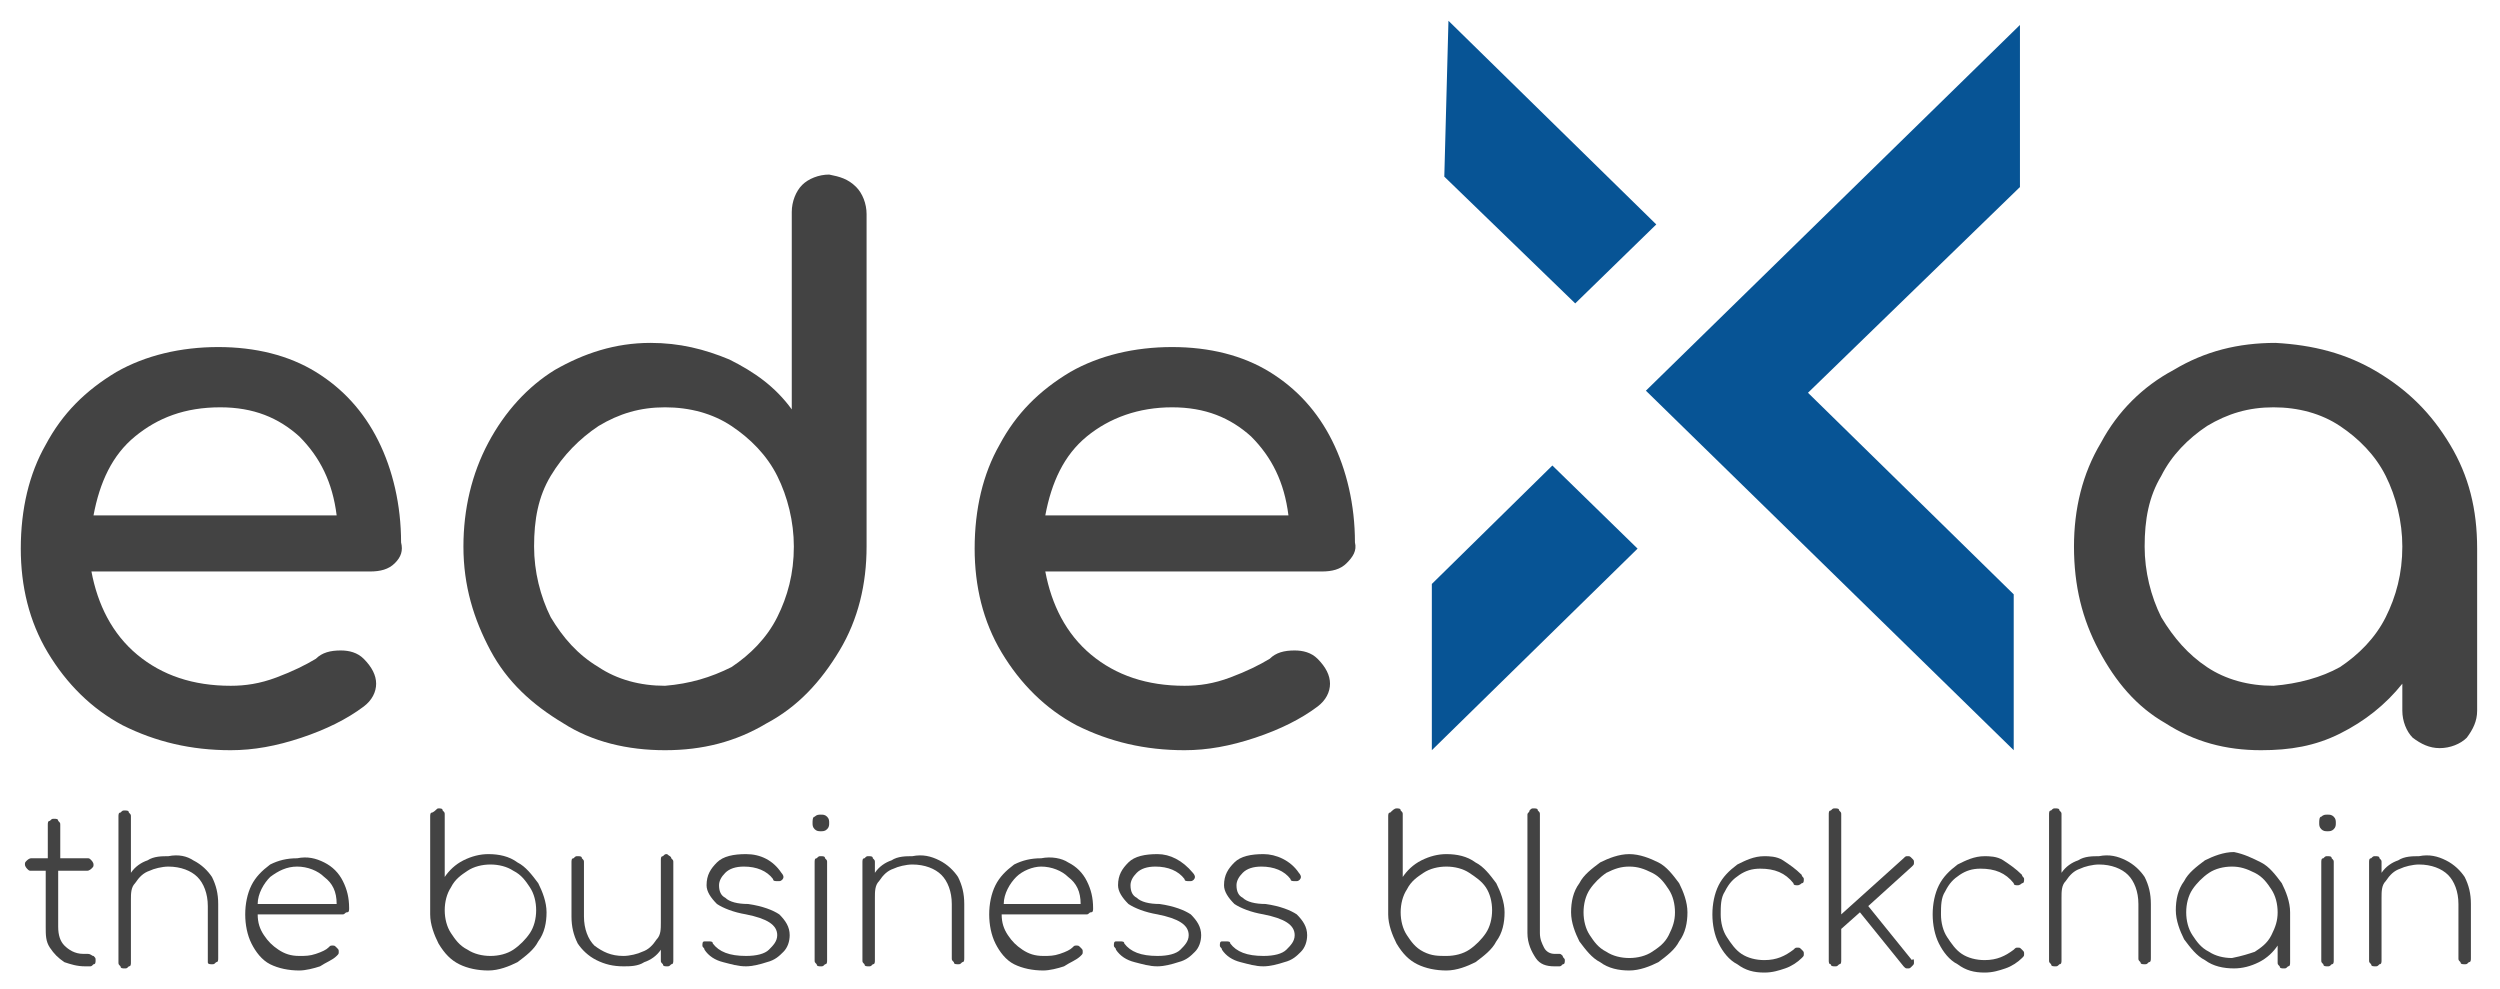
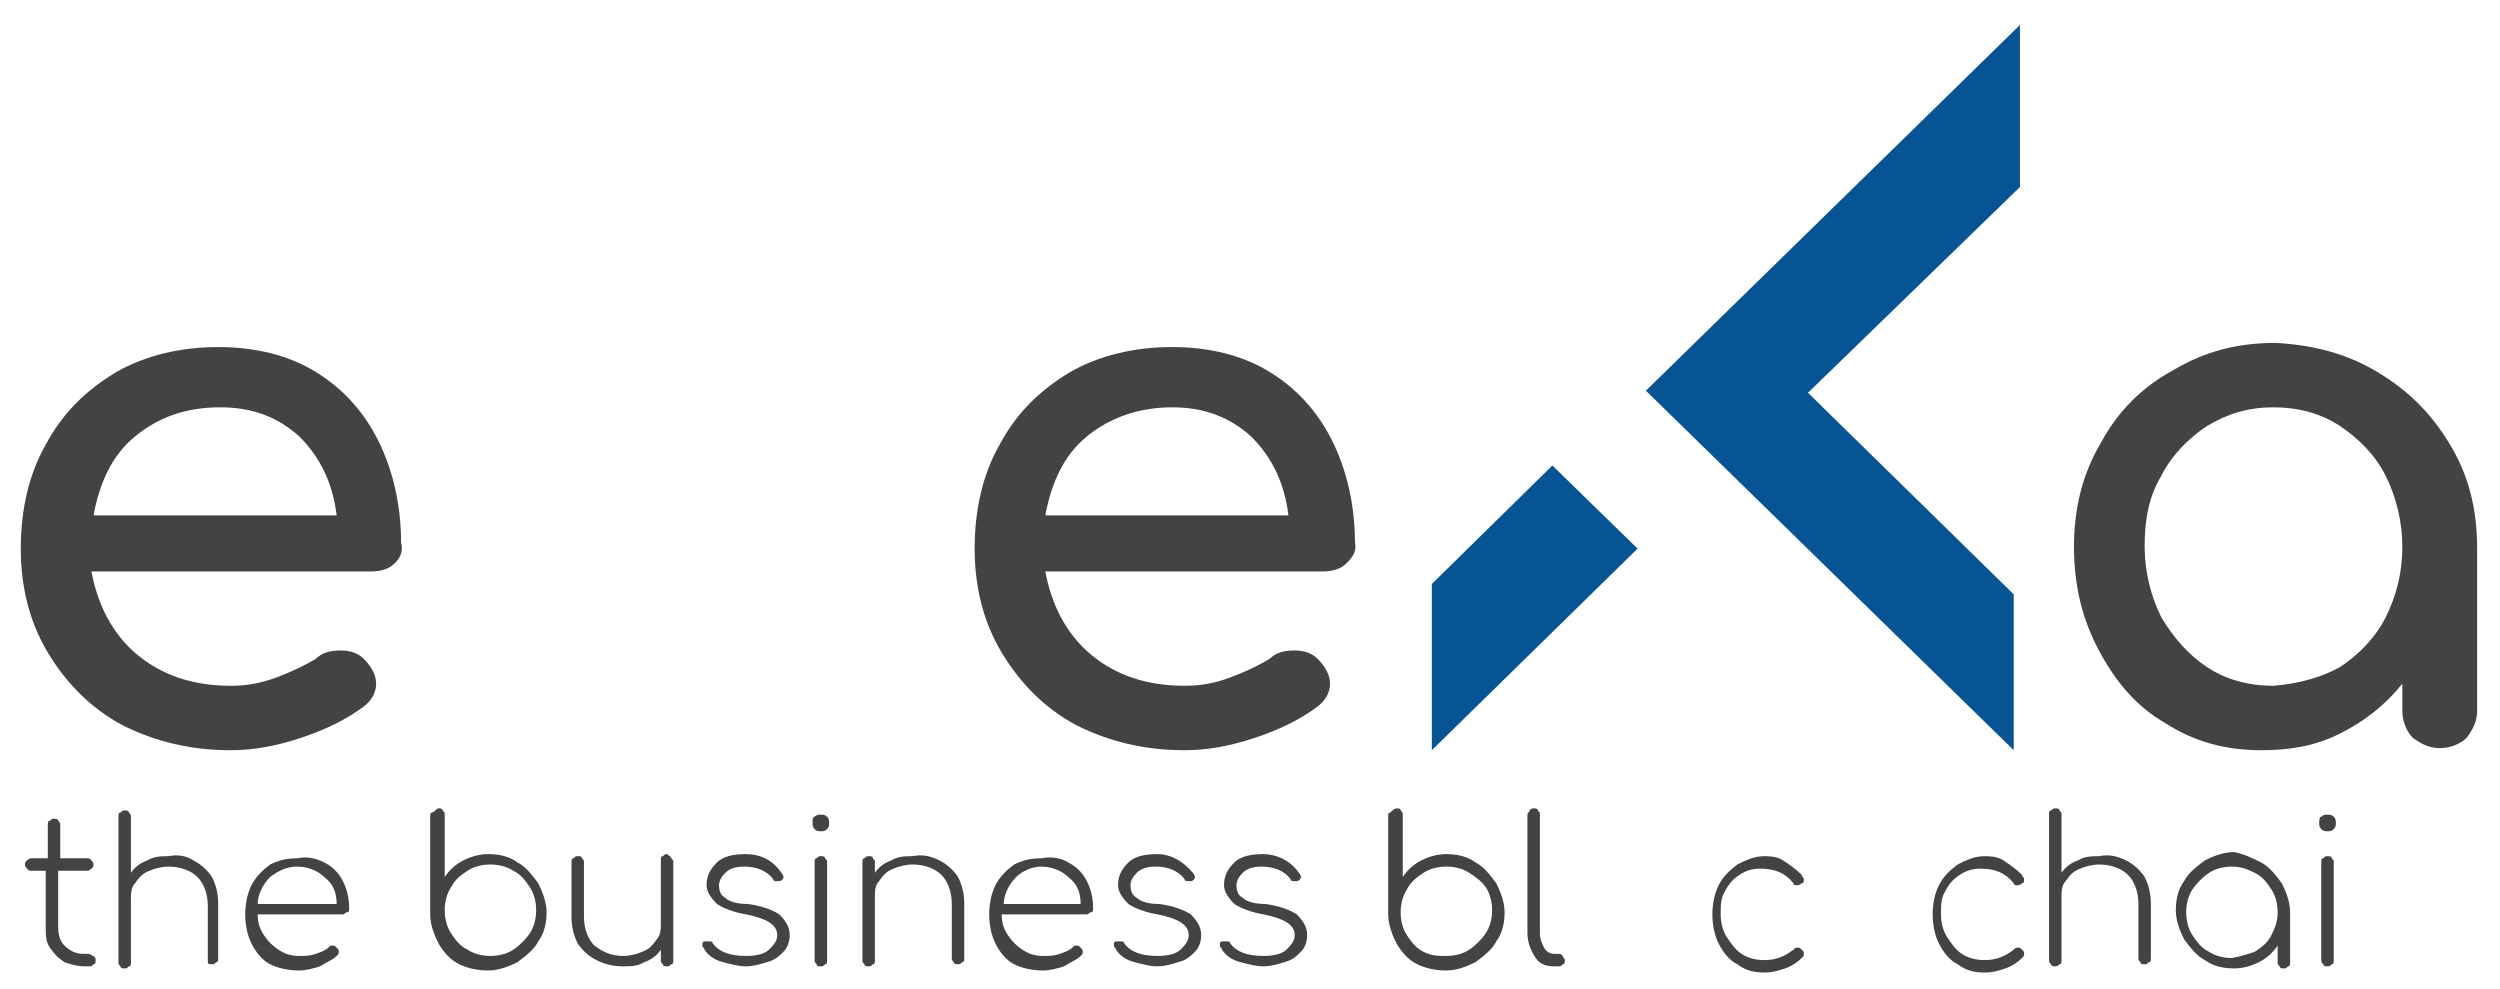
<svg xmlns="http://www.w3.org/2000/svg" version="1.1" id="Layer_1" x="0px" y="0px" width="120.3px" height="47.6px" viewBox="0 0 120.3 47.6" style="enable-background:new 0 0 120.3 47.6;" xml:space="preserve">
  <style type="text/css">
	.st0{fill:none;}
	.st1{fill:#075495;}
	.st2{fill:#434343;}
</style>
  <g>
    <line class="st0" x1="90.4" y1="27.7" x2="81.2" y2="18.6" />
    <g>
      <path class="st1" d="M97.2,9L87,18.9l9.9,9.7v7.5L79.2,18.8l18-17.6L97.2,9z" />
      <polygon class="st1" points="74.7,22.4 78.8,26.4 68.9,36.1 68.9,28.1   " />
-       <path class="st1" d="M69.7,1l10,9.8l-3.9,3.8l-6.3-6.1L69.7,1z" />
    </g>
    <path class="st2" d="M19,27.1c-0.3,0.3-0.7,0.4-1.2,0.4H4.4c0.3,1.6,1,3,2.2,4c1.2,1,2.7,1.5,4.5,1.5c0.7,0,1.4-0.1,2.2-0.4   c0.8-0.3,1.4-0.6,1.9-0.9c0.3-0.3,0.7-0.4,1.2-0.4c0.4,0,0.8,0.1,1.1,0.4c0.4,0.4,0.6,0.8,0.6,1.2c0,0.4-0.2,0.8-0.6,1.1   c-0.8,0.6-1.8,1.1-3,1.5c-1.2,0.4-2.3,0.6-3.4,0.6c-1.9,0-3.6-0.4-5.2-1.2c-1.5-0.8-2.7-2-3.6-3.5c-0.9-1.5-1.3-3.2-1.3-5   c0-1.9,0.4-3.6,1.2-5c0.8-1.5,1.9-2.6,3.4-3.5c1.4-0.8,3.1-1.2,4.9-1.2c1.8,0,3.4,0.4,4.7,1.2c1.3,0.8,2.3,1.9,3,3.3   c0.7,1.4,1.1,3.1,1.1,4.9C19.4,26.5,19.3,26.8,19,27.1z M6.5,21c-1.1,0.9-1.7,2.2-2,3.8h11.7c-0.2-1.6-0.8-2.8-1.8-3.8   c-1-0.9-2.2-1.4-3.8-1.4C8.9,19.6,7.6,20.1,6.5,21z" />
-     <path class="st2" d="M41.2,9c0.3,0.3,0.5,0.8,0.5,1.3v16c0,1.8-0.4,3.5-1.3,5c-0.9,1.5-2,2.7-3.5,3.5c-1.5,0.9-3.1,1.3-4.9,1.3   c-1.8,0-3.5-0.4-4.9-1.3c-1.5-0.9-2.7-2-3.5-3.5c-0.8-1.5-1.3-3.1-1.3-5c0-1.8,0.4-3.5,1.2-5c0.8-1.5,1.9-2.7,3.2-3.5   c1.4-0.8,2.9-1.3,4.6-1.3c1.4,0,2.6,0.3,3.8,0.8c1.2,0.6,2.2,1.3,3,2.4v-9.5c0-0.5,0.2-1,0.5-1.3c0.3-0.3,0.8-0.5,1.3-0.5   C40.4,8.5,40.8,8.6,41.2,9z M35.2,32.1c0.9-0.6,1.7-1.4,2.2-2.4c0.5-1,0.8-2.1,0.8-3.4c0-1.2-0.3-2.4-0.8-3.4   c-0.5-1-1.3-1.8-2.2-2.4c-0.9-0.6-2-0.9-3.2-0.9c-1.2,0-2.2,0.3-3.2,0.9c-0.9,0.6-1.7,1.4-2.3,2.4c-0.6,1-0.8,2.1-0.8,3.4   c0,1.2,0.3,2.4,0.8,3.4c0.6,1,1.3,1.8,2.3,2.4c0.9,0.6,2,0.9,3.2,0.9C33.2,32.9,34.2,32.6,35.2,32.1z" />
    <path class="st2" d="M64.8,27.1c-0.3,0.3-0.7,0.4-1.2,0.4H50.3c0.3,1.6,1,3,2.2,4c1.2,1,2.7,1.5,4.5,1.5c0.7,0,1.4-0.1,2.2-0.4   c0.8-0.3,1.4-0.6,1.9-0.9c0.3-0.3,0.7-0.4,1.2-0.4c0.4,0,0.8,0.1,1.1,0.4c0.4,0.4,0.6,0.8,0.6,1.2c0,0.4-0.2,0.8-0.6,1.1   c-0.8,0.6-1.8,1.1-3,1.5c-1.2,0.4-2.3,0.6-3.4,0.6c-1.9,0-3.6-0.4-5.2-1.2c-1.5-0.8-2.7-2-3.6-3.5c-0.9-1.5-1.3-3.2-1.3-5   c0-1.9,0.4-3.6,1.2-5c0.8-1.5,1.9-2.6,3.4-3.5c1.4-0.8,3.1-1.2,4.9-1.2c1.8,0,3.4,0.4,4.7,1.2c1.3,0.8,2.3,1.9,3,3.3   c0.7,1.4,1.1,3.1,1.1,4.9C65.3,26.5,65.1,26.8,64.8,27.1z M52.3,21c-1.1,0.9-1.7,2.2-2,3.8H62c-0.2-1.6-0.8-2.8-1.8-3.8   c-1-0.9-2.2-1.4-3.8-1.4C54.8,19.6,53.4,20.1,52.3,21z" />
    <path class="st2" d="M114.4,17.9c1.5,0.9,2.6,2,3.5,3.5c0.9,1.5,1.3,3.1,1.3,5v7.8c0,0.5-0.2,0.9-0.5,1.3c-0.3,0.3-0.8,0.5-1.3,0.5   c-0.5,0-0.9-0.2-1.3-0.5c-0.3-0.3-0.5-0.8-0.5-1.3v-1.3c-0.8,1-1.8,1.8-3,2.4c-1.2,0.6-2.4,0.8-3.8,0.8c-1.7,0-3.2-0.4-4.6-1.3   c-1.4-0.8-2.4-2-3.2-3.5c-0.8-1.5-1.2-3.1-1.2-5c0-1.8,0.4-3.5,1.3-5c0.8-1.5,2-2.7,3.5-3.5c1.5-0.9,3.1-1.3,4.9-1.3   C111.3,16.6,112.9,17,114.4,17.9z M112.6,32.1c0.9-0.6,1.7-1.4,2.2-2.4c0.5-1,0.8-2.1,0.8-3.4c0-1.2-0.3-2.4-0.8-3.4   c-0.5-1-1.3-1.8-2.2-2.4c-0.9-0.6-2-0.9-3.2-0.9c-1.2,0-2.2,0.3-3.2,0.9c-0.9,0.6-1.7,1.4-2.2,2.4c-0.6,1-0.8,2.1-0.8,3.4   c0,1.2,0.3,2.4,0.8,3.4c0.6,1,1.3,1.8,2.2,2.4c0.9,0.6,2,0.9,3.2,0.9C110.6,32.9,111.7,32.6,112.6,32.1z" />
    <g>
      <path class="st2" d="M4.5,46c0.1,0.1,0.1,0.1,0.1,0.2c0,0.1,0,0.2-0.1,0.2c-0.1,0.1-0.1,0.1-0.2,0.1H4.1c-0.4,0-0.7-0.1-1-0.2    c-0.3-0.2-0.5-0.4-0.7-0.7c-0.2-0.3-0.2-0.6-0.2-1v-2.7H1.5c-0.1,0-0.1,0-0.2-0.1c0,0-0.1-0.1-0.1-0.2c0-0.1,0-0.1,0.1-0.2    c0,0,0.1-0.1,0.2-0.1h0.8v-1.6c0-0.1,0-0.2,0.1-0.2c0.1-0.1,0.1-0.1,0.2-0.1c0.1,0,0.2,0,0.2,0.1c0.1,0.1,0.1,0.1,0.1,0.2v1.6h1.3    c0.1,0,0.1,0,0.2,0.1c0,0,0.1,0.1,0.1,0.2c0,0.1,0,0.1-0.1,0.2c0,0-0.1,0.1-0.2,0.1H2.8v2.7c0,0.4,0.1,0.7,0.3,0.9    c0.2,0.2,0.5,0.4,0.9,0.4h0.2C4.4,45.9,4.4,46,4.5,46z" />
      <path class="st2" d="M9.3,41.4c0.4,0.2,0.7,0.5,0.9,0.8c0.2,0.4,0.3,0.8,0.3,1.3v2.6c0,0.1,0,0.2-0.1,0.2    c-0.1,0.1-0.1,0.1-0.2,0.1c-0.1,0-0.2,0-0.2-0.1C10,46.4,10,46.3,10,46.2v-2.6c0-0.6-0.2-1.1-0.5-1.4c-0.3-0.3-0.8-0.5-1.4-0.5    c-0.3,0-0.7,0.1-0.9,0.2c-0.3,0.1-0.5,0.3-0.7,0.6c-0.2,0.2-0.2,0.5-0.2,0.8v3c0,0.1,0,0.2-0.1,0.2c-0.1,0.1-0.1,0.1-0.2,0.1    c-0.1,0-0.2,0-0.2-0.1c-0.1-0.1-0.1-0.1-0.1-0.2v-7c0-0.1,0-0.2,0.1-0.2c0.1-0.1,0.1-0.1,0.2-0.1c0.1,0,0.2,0,0.2,0.1    c0.1,0.1,0.1,0.1,0.1,0.2V42c0.2-0.3,0.5-0.5,0.8-0.6c0.3-0.2,0.7-0.2,1-0.2C8.6,41.1,9,41.2,9.3,41.4z" />
      <path class="st2" d="M15.6,41.5c0.4,0.2,0.7,0.5,0.9,0.9c0.2,0.4,0.3,0.8,0.3,1.3c0,0.1,0,0.2-0.1,0.2c-0.1,0-0.1,0.1-0.2,0.1    h-4.1c0,0.4,0.1,0.7,0.3,1c0.2,0.3,0.4,0.5,0.7,0.7c0.3,0.2,0.6,0.3,1,0.3c0.3,0,0.5,0,0.8-0.1c0.3-0.1,0.5-0.2,0.6-0.3    c0.1-0.1,0.1-0.1,0.2-0.1c0.1,0,0.1,0,0.2,0.1c0.1,0.1,0.1,0.1,0.1,0.2c0,0.1,0,0.1-0.1,0.2c-0.2,0.2-0.5,0.3-0.8,0.5    c-0.3,0.1-0.7,0.2-1,0.2c-0.5,0-1-0.1-1.4-0.3c-0.4-0.2-0.7-0.6-0.9-1c-0.2-0.4-0.3-0.9-0.3-1.4c0-0.5,0.1-1,0.3-1.4    c0.2-0.4,0.5-0.7,0.9-1c0.4-0.2,0.8-0.3,1.3-0.3C14.8,41.2,15.2,41.3,15.6,41.5z M13,42.2c-0.3,0.3-0.6,0.8-0.6,1.3h3.8    c0-0.6-0.2-1-0.6-1.3c-0.3-0.3-0.8-0.5-1.3-0.5C13.8,41.7,13.4,41.9,13,42.2z" />
      <path class="st2" d="M21.1,38.9c0.1,0,0.2,0,0.2,0.1c0.1,0.1,0.1,0.1,0.1,0.2v3c0.2-0.3,0.5-0.6,0.9-0.8c0.4-0.2,0.8-0.3,1.2-0.3    c0.5,0,1,0.1,1.4,0.4c0.4,0.2,0.7,0.6,1,1c0.2,0.4,0.4,0.9,0.4,1.4c0,0.5-0.1,1-0.4,1.4c-0.2,0.4-0.6,0.7-1,1    c-0.4,0.2-0.9,0.4-1.4,0.4c-0.5,0-1-0.1-1.4-0.3c-0.4-0.2-0.7-0.5-1-1c-0.2-0.4-0.4-0.9-0.4-1.4v0v-4.7c0-0.1,0-0.2,0.1-0.2    C21,39,21,38.9,21.1,38.9z M23.6,46c0.4,0,0.8-0.1,1.1-0.3c0.3-0.2,0.6-0.5,0.8-0.8c0.2-0.3,0.3-0.7,0.3-1.1    c0-0.4-0.1-0.8-0.3-1.1c-0.2-0.3-0.4-0.6-0.8-0.8c-0.3-0.2-0.7-0.3-1.1-0.3c-0.4,0-0.8,0.1-1.1,0.3c-0.3,0.2-0.6,0.4-0.8,0.8    c-0.2,0.3-0.3,0.7-0.3,1.1c0,0.4,0.1,0.8,0.3,1.1c0.2,0.3,0.4,0.6,0.8,0.8C22.8,45.9,23.2,46,23.6,46z" />
      <path class="st2" d="M32.3,41.3c0.1,0.1,0.1,0.1,0.1,0.2v4.7c0,0.1,0,0.2-0.1,0.2c-0.1,0.1-0.1,0.1-0.2,0.1c-0.1,0-0.2,0-0.2-0.1    c-0.1-0.1-0.1-0.1-0.1-0.2v-0.5c-0.2,0.3-0.5,0.5-0.8,0.6c-0.3,0.2-0.7,0.2-1,0.2c-0.5,0-0.9-0.1-1.3-0.3    c-0.4-0.2-0.7-0.5-0.9-0.8c-0.2-0.4-0.3-0.8-0.3-1.3v-2.6c0-0.1,0-0.2,0.1-0.2c0.1-0.1,0.1-0.1,0.2-0.1c0.1,0,0.2,0,0.2,0.1    c0.1,0.1,0.1,0.1,0.1,0.2v2.6c0,0.6,0.2,1.1,0.5,1.4C29,45.8,29.4,46,30,46c0.3,0,0.7-0.1,0.9-0.2c0.3-0.1,0.5-0.3,0.7-0.6    c0.2-0.2,0.2-0.5,0.2-0.8v-3c0-0.1,0-0.2,0.1-0.2c0.1-0.1,0.1-0.1,0.2-0.1C32.2,41.2,32.3,41.2,32.3,41.3z" />
      <path class="st2" d="M37.6,42c0,0,0.1,0.1,0.1,0.2c0,0.1-0.1,0.2-0.2,0.2c-0.1,0-0.1,0-0.1,0c-0.1,0-0.2,0-0.2-0.1    c-0.3-0.4-0.8-0.6-1.4-0.6c-0.4,0-0.7,0.1-0.9,0.3c-0.2,0.2-0.3,0.4-0.3,0.6c0,0.3,0.1,0.5,0.3,0.6c0.2,0.2,0.6,0.3,1.1,0.3    c0.7,0.1,1.2,0.3,1.5,0.5c0.3,0.3,0.5,0.6,0.5,1c0,0.3-0.1,0.6-0.3,0.8c-0.2,0.2-0.4,0.4-0.8,0.5c-0.3,0.1-0.7,0.2-1,0.2    c-0.4,0-0.7-0.1-1.1-0.2c-0.4-0.1-0.7-0.3-0.9-0.6c0-0.1-0.1-0.1-0.1-0.2c0-0.1,0-0.2,0.1-0.2c0,0,0.1,0,0.2,0    c0.1,0,0.2,0,0.2,0.1c0.3,0.4,0.8,0.6,1.6,0.6c0.5,0,0.9-0.1,1.1-0.3c0.2-0.2,0.4-0.4,0.4-0.7c0-0.5-0.5-0.8-1.5-1    c-0.6-0.1-1.1-0.3-1.4-0.5c-0.3-0.3-0.5-0.6-0.5-0.9c0-0.5,0.2-0.8,0.5-1.1c0.3-0.3,0.8-0.4,1.4-0.4C36.6,41.1,37.2,41.4,37.6,42z    " />
      <path class="st2" d="M39.8,39.3c0.1,0.1,0.1,0.2,0.1,0.3c0,0.1,0,0.2-0.1,0.3c-0.1,0.1-0.2,0.1-0.3,0.1c-0.1,0-0.2,0-0.3-0.1    c-0.1-0.1-0.1-0.2-0.1-0.3c0-0.1,0-0.3,0.1-0.3c0.1-0.1,0.2-0.1,0.3-0.1C39.6,39.2,39.7,39.2,39.8,39.3z M39.3,41.3    c0.1-0.1,0.1-0.1,0.2-0.1c0.1,0,0.2,0,0.2,0.1c0.1,0.1,0.1,0.1,0.1,0.2v4.7c0,0.1,0,0.2-0.1,0.2c-0.1,0.1-0.1,0.1-0.2,0.1    c-0.1,0-0.2,0-0.2-0.1c-0.1-0.1-0.1-0.1-0.1-0.2v-4.7C39.2,41.4,39.2,41.3,39.3,41.3z" />
      <path class="st2" d="M45.2,41.4c0.4,0.2,0.7,0.5,0.9,0.8c0.2,0.4,0.3,0.8,0.3,1.3v2.6c0,0.1,0,0.2-0.1,0.2    c-0.1,0.1-0.1,0.1-0.2,0.1c-0.1,0-0.2,0-0.2-0.1c-0.1-0.1-0.1-0.1-0.1-0.2v-2.6c0-0.6-0.2-1.1-0.5-1.4c-0.3-0.3-0.8-0.5-1.4-0.5    c-0.3,0-0.7,0.1-0.9,0.2c-0.3,0.1-0.5,0.3-0.7,0.6c-0.2,0.2-0.2,0.5-0.2,0.8v3c0,0.1,0,0.2-0.1,0.2c-0.1,0.1-0.1,0.1-0.2,0.1    c-0.1,0-0.2,0-0.2-0.1c-0.1-0.1-0.1-0.1-0.1-0.2v-4.7c0-0.1,0-0.2,0.1-0.2c0.1-0.1,0.1-0.1,0.2-0.1c0.1,0,0.2,0,0.2,0.1    c0.1,0.1,0.1,0.1,0.1,0.2V42c0.2-0.3,0.5-0.5,0.8-0.6c0.3-0.2,0.7-0.2,1-0.2C44.4,41.1,44.8,41.2,45.2,41.4z" />
      <path class="st2" d="M51.4,41.5c0.4,0.2,0.7,0.5,0.9,0.9c0.2,0.4,0.3,0.8,0.3,1.3c0,0.1,0,0.2-0.1,0.2c-0.1,0-0.1,0.1-0.2,0.1    h-4.1c0,0.4,0.1,0.7,0.3,1c0.2,0.3,0.4,0.5,0.7,0.7c0.3,0.2,0.6,0.3,1,0.3c0.3,0,0.5,0,0.8-0.1c0.3-0.1,0.5-0.2,0.6-0.3    c0.1-0.1,0.1-0.1,0.2-0.1c0.1,0,0.1,0,0.2,0.1c0.1,0.1,0.1,0.1,0.1,0.2c0,0.1,0,0.1-0.1,0.2c-0.2,0.2-0.5,0.3-0.8,0.5    c-0.3,0.1-0.7,0.2-1,0.2c-0.5,0-1-0.1-1.4-0.3c-0.4-0.2-0.7-0.6-0.9-1c-0.2-0.4-0.3-0.9-0.3-1.4c0-0.5,0.1-1,0.3-1.4    c0.2-0.4,0.5-0.7,0.9-1c0.4-0.2,0.8-0.3,1.3-0.3C50.6,41.2,51.1,41.3,51.4,41.5z M48.9,42.2c-0.3,0.3-0.6,0.8-0.6,1.3H52    c0-0.6-0.2-1-0.6-1.3c-0.3-0.3-0.8-0.5-1.3-0.5C49.7,41.7,49.2,41.9,48.9,42.2z" />
      <path class="st2" d="M57.4,42c0,0,0.1,0.1,0.1,0.2c0,0.1-0.1,0.2-0.2,0.2c-0.1,0-0.1,0-0.1,0c-0.1,0-0.2,0-0.2-0.1    c-0.3-0.4-0.8-0.6-1.4-0.6c-0.4,0-0.7,0.1-0.9,0.3c-0.2,0.2-0.3,0.4-0.3,0.6c0,0.3,0.1,0.5,0.3,0.6c0.2,0.2,0.6,0.3,1.1,0.3    c0.7,0.1,1.2,0.3,1.5,0.5c0.3,0.3,0.5,0.6,0.5,1c0,0.3-0.1,0.6-0.3,0.8c-0.2,0.2-0.4,0.4-0.8,0.5c-0.3,0.1-0.7,0.2-1,0.2    c-0.4,0-0.7-0.1-1.1-0.2c-0.4-0.1-0.7-0.3-0.9-0.6c0-0.1-0.1-0.1-0.1-0.2c0-0.1,0-0.2,0.1-0.2c0,0,0.1,0,0.2,0    c0.1,0,0.2,0,0.2,0.1c0.3,0.4,0.8,0.6,1.6,0.6c0.5,0,0.9-0.1,1.1-0.3s0.4-0.4,0.4-0.7c0-0.5-0.5-0.8-1.5-1    c-0.6-0.1-1.1-0.3-1.4-0.5c-0.3-0.3-0.5-0.6-0.5-0.9c0-0.5,0.2-0.8,0.5-1.1c0.3-0.3,0.8-0.4,1.4-0.4C56.3,41.1,56.9,41.4,57.4,42z    " />
      <path class="st2" d="M62.5,42c0,0,0.1,0.1,0.1,0.2c0,0.1-0.1,0.2-0.2,0.2c-0.1,0-0.1,0-0.1,0c-0.1,0-0.2,0-0.2-0.1    c-0.3-0.4-0.8-0.6-1.4-0.6c-0.4,0-0.7,0.1-0.9,0.3c-0.2,0.2-0.3,0.4-0.3,0.6c0,0.3,0.1,0.5,0.3,0.6c0.2,0.2,0.6,0.3,1.1,0.3    c0.7,0.1,1.2,0.3,1.5,0.5c0.3,0.3,0.5,0.6,0.5,1c0,0.3-0.1,0.6-0.3,0.8c-0.2,0.2-0.4,0.4-0.8,0.5c-0.3,0.1-0.7,0.2-1,0.2    c-0.4,0-0.7-0.1-1.1-0.2c-0.4-0.1-0.7-0.3-0.9-0.6c0-0.1-0.1-0.1-0.1-0.2c0-0.1,0-0.2,0.1-0.2c0,0,0.1,0,0.2,0    c0.1,0,0.2,0,0.2,0.1c0.3,0.4,0.8,0.6,1.6,0.6c0.5,0,0.9-0.1,1.1-0.3s0.4-0.4,0.4-0.7c0-0.5-0.5-0.8-1.5-1    c-0.6-0.1-1.1-0.3-1.4-0.5c-0.3-0.3-0.5-0.6-0.5-0.9c0-0.5,0.2-0.8,0.5-1.1c0.3-0.3,0.8-0.4,1.4-0.4C61.4,41.1,62.1,41.4,62.5,42z    " />
      <path class="st2" d="M67.2,38.9c0.1,0,0.2,0,0.2,0.1c0.1,0.1,0.1,0.1,0.1,0.2v3c0.2-0.3,0.5-0.6,0.9-0.8c0.4-0.2,0.8-0.3,1.2-0.3    c0.5,0,1,0.1,1.4,0.4c0.4,0.2,0.7,0.6,1,1c0.2,0.4,0.4,0.9,0.4,1.4c0,0.5-0.1,1-0.4,1.4c-0.2,0.4-0.6,0.7-1,1    c-0.4,0.2-0.9,0.4-1.4,0.4c-0.5,0-1-0.1-1.4-0.3s-0.7-0.5-1-1c-0.2-0.4-0.4-0.9-0.4-1.4v0v-4.7c0-0.1,0-0.2,0.1-0.2    C67,39,67.1,38.9,67.2,38.9z M69.6,46c0.4,0,0.8-0.1,1.1-0.3c0.3-0.2,0.6-0.5,0.8-0.8s0.3-0.7,0.3-1.1c0-0.4-0.1-0.8-0.3-1.1    S71,42.2,70.7,42c-0.3-0.2-0.7-0.3-1.1-0.3s-0.8,0.1-1.1,0.3c-0.3,0.2-0.6,0.4-0.8,0.8c-0.2,0.3-0.3,0.7-0.3,1.1    c0,0.4,0.1,0.8,0.3,1.1c0.2,0.3,0.4,0.6,0.8,0.8S69.2,46,69.6,46z" />
      <path class="st2" d="M73.6,39c0.1-0.1,0.1-0.1,0.2-0.1c0.1,0,0.2,0,0.2,0.1c0.1,0.1,0.1,0.1,0.1,0.2v5.7c0,0.3,0.1,0.5,0.2,0.7    c0.1,0.2,0.3,0.3,0.5,0.3H75c0.1,0,0.1,0,0.2,0.1c0,0.1,0.1,0.1,0.1,0.2c0,0.1,0,0.2-0.1,0.2c-0.1,0.1-0.1,0.1-0.2,0.1h-0.2    c-0.4,0-0.7-0.1-0.9-0.4c-0.2-0.3-0.4-0.7-0.4-1.2v-5.7C73.5,39.1,73.6,39.1,73.6,39z" />
-       <path class="st2" d="M79.8,41.5c0.4,0.2,0.7,0.6,1,1c0.2,0.4,0.4,0.9,0.4,1.4c0,0.5-0.1,1-0.4,1.4c-0.2,0.4-0.6,0.7-1,1    c-0.4,0.2-0.9,0.4-1.4,0.4c-0.5,0-1-0.1-1.4-0.4c-0.4-0.2-0.7-0.6-1-1c-0.2-0.4-0.4-0.9-0.4-1.4c0-0.5,0.1-1,0.4-1.4    c0.2-0.4,0.6-0.7,1-1c0.4-0.2,0.9-0.4,1.4-0.4C78.9,41.1,79.4,41.3,79.8,41.5z M77.3,42c-0.3,0.2-0.6,0.5-0.8,0.8    c-0.2,0.3-0.3,0.7-0.3,1.1c0,0.4,0.1,0.8,0.3,1.1c0.2,0.3,0.4,0.6,0.8,0.8c0.3,0.2,0.7,0.3,1.1,0.3c0.4,0,0.8-0.1,1.1-0.3    s0.6-0.4,0.8-0.8s0.3-0.7,0.3-1.1c0-0.4-0.1-0.8-0.3-1.1c-0.2-0.3-0.4-0.6-0.8-0.8s-0.7-0.3-1.1-0.3C78,41.7,77.7,41.8,77.3,42z" />
      <path class="st2" d="M85.8,41.4c0.3,0.2,0.6,0.4,0.9,0.7c0,0.1,0.1,0.1,0.1,0.2c0,0.1,0,0.2-0.1,0.2c0,0-0.1,0.1-0.2,0.1    c-0.1,0-0.2,0-0.2-0.1c-0.4-0.5-0.9-0.7-1.6-0.7c-0.4,0-0.7,0.1-1,0.3c-0.3,0.2-0.5,0.4-0.7,0.8c-0.2,0.3-0.2,0.7-0.2,1.1    c0,0.4,0.1,0.8,0.3,1.1s0.4,0.6,0.7,0.8c0.3,0.2,0.7,0.3,1.1,0.3c0.6,0,1-0.2,1.4-0.5c0.1-0.1,0.1-0.1,0.2-0.1    c0.1,0,0.1,0,0.2,0.1c0.1,0.1,0.1,0.1,0.1,0.2c0,0.1,0,0.1-0.1,0.2c-0.2,0.2-0.5,0.4-0.8,0.5c-0.3,0.1-0.6,0.2-1,0.2    c-0.5,0-0.9-0.1-1.3-0.4c-0.4-0.2-0.7-0.6-0.9-1c-0.2-0.4-0.3-0.9-0.3-1.4c0-0.5,0.1-1,0.3-1.4c0.2-0.4,0.5-0.7,0.9-1    c0.4-0.2,0.8-0.4,1.3-0.4C85.1,41.2,85.5,41.2,85.8,41.4z" />
-       <path class="st2" d="M92.1,46.3c0,0.1,0,0.1-0.1,0.2c-0.1,0.1-0.1,0.1-0.2,0.1c-0.1,0-0.1,0-0.2-0.1l-2.1-2.6l-0.9,0.8v1.5    c0,0.1,0,0.2-0.1,0.2c-0.1,0.1-0.1,0.1-0.2,0.1c-0.1,0-0.2,0-0.2-0.1C88,46.4,88,46.3,88,46.2v-7c0-0.1,0-0.2,0.1-0.2    c0.1-0.1,0.1-0.1,0.2-0.1c0.1,0,0.2,0,0.2,0.1c0.1,0.1,0.1,0.1,0.1,0.2V44l3-2.7c0.1-0.1,0.1-0.1,0.2-0.1c0.1,0,0.1,0,0.2,0.1    c0.1,0.1,0.1,0.1,0.1,0.2c0,0.1,0,0.1-0.1,0.2l-2.1,1.9l2.1,2.6C92.1,46.1,92.1,46.2,92.1,46.3z" />
      <path class="st2" d="M96.4,41.4c0.3,0.2,0.6,0.4,0.9,0.7c0,0.1,0.1,0.1,0.1,0.2c0,0.1,0,0.2-0.1,0.2c0,0-0.1,0.1-0.2,0.1    c-0.1,0-0.2,0-0.2-0.1c-0.4-0.5-0.9-0.7-1.6-0.7c-0.4,0-0.7,0.1-1,0.3c-0.3,0.2-0.5,0.4-0.7,0.8c-0.2,0.3-0.2,0.7-0.2,1.1    c0,0.4,0.1,0.8,0.3,1.1s0.4,0.6,0.7,0.8c0.3,0.2,0.7,0.3,1.1,0.3c0.6,0,1-0.2,1.4-0.5c0.1-0.1,0.1-0.1,0.2-0.1    c0.1,0,0.1,0,0.2,0.1c0.1,0.1,0.1,0.1,0.1,0.2c0,0.1,0,0.1-0.1,0.2c-0.2,0.2-0.5,0.4-0.8,0.5c-0.3,0.1-0.6,0.2-1,0.2    c-0.5,0-0.9-0.1-1.3-0.4c-0.4-0.2-0.7-0.6-0.9-1c-0.2-0.4-0.3-0.9-0.3-1.4c0-0.5,0.1-1,0.3-1.4s0.5-0.7,0.9-1    c0.4-0.2,0.8-0.4,1.3-0.4C95.7,41.2,96.1,41.2,96.4,41.4z" />
      <path class="st2" d="M102.3,41.4c0.4,0.2,0.7,0.5,0.9,0.8c0.2,0.4,0.3,0.8,0.3,1.3v2.6c0,0.1,0,0.2-0.1,0.2    c-0.1,0.1-0.1,0.1-0.2,0.1s-0.2,0-0.2-0.1c-0.1-0.1-0.1-0.1-0.1-0.2v-2.6c0-0.6-0.2-1.1-0.5-1.4c-0.3-0.3-0.8-0.5-1.4-0.5    c-0.3,0-0.7,0.1-0.9,0.2c-0.3,0.1-0.5,0.3-0.7,0.6c-0.2,0.2-0.2,0.5-0.2,0.8v3c0,0.1,0,0.2-0.1,0.2c-0.1,0.1-0.1,0.1-0.2,0.1    c-0.1,0-0.2,0-0.2-0.1c-0.1-0.1-0.1-0.1-0.1-0.2v-7c0-0.1,0-0.2,0.1-0.2c0.1-0.1,0.1-0.1,0.2-0.1c0.1,0,0.2,0,0.2,0.1    c0.1,0.1,0.1,0.1,0.1,0.2V42c0.2-0.3,0.5-0.5,0.8-0.6c0.3-0.2,0.7-0.2,1-0.2C101.5,41.1,101.9,41.2,102.3,41.4z" />
      <path class="st2" d="M108.8,41.5c0.4,0.2,0.7,0.6,1,1c0.2,0.4,0.4,0.9,0.4,1.4v2.4c0,0.1,0,0.2-0.1,0.2c-0.1,0.1-0.1,0.1-0.2,0.1    c-0.1,0-0.2,0-0.2-0.1c-0.1-0.1-0.1-0.1-0.1-0.2v-0.8c-0.2,0.3-0.5,0.6-0.9,0.8c-0.4,0.2-0.8,0.3-1.2,0.3c-0.5,0-1-0.1-1.4-0.4    c-0.4-0.2-0.7-0.6-1-1c-0.2-0.4-0.4-0.9-0.4-1.4c0-0.5,0.1-1,0.4-1.4c0.2-0.4,0.6-0.7,1-1c0.4-0.2,0.9-0.4,1.4-0.4    C108,41.1,108.4,41.3,108.8,41.5z M108.5,45.8c0.3-0.2,0.6-0.4,0.8-0.8s0.3-0.7,0.3-1.1c0-0.4-0.1-0.8-0.3-1.1    c-0.2-0.3-0.4-0.6-0.8-0.8s-0.7-0.3-1.1-0.3c-0.4,0-0.8,0.1-1.1,0.3c-0.3,0.2-0.6,0.5-0.8,0.8c-0.2,0.3-0.3,0.7-0.3,1.1    c0,0.4,0.1,0.8,0.3,1.1c0.2,0.3,0.4,0.6,0.8,0.8c0.3,0.2,0.7,0.3,1.1,0.3C107.9,46,108.2,45.9,108.5,45.8z" />
      <path class="st2" d="M112.3,39.3c0.1,0.1,0.1,0.2,0.1,0.3c0,0.1,0,0.2-0.1,0.3c-0.1,0.1-0.2,0.1-0.3,0.1c-0.1,0-0.2,0-0.3-0.1    c-0.1-0.1-0.1-0.2-0.1-0.3c0-0.1,0-0.3,0.1-0.3c0.1-0.1,0.2-0.1,0.3-0.1C112.1,39.2,112.2,39.2,112.3,39.3z M111.8,41.3    c0.1-0.1,0.1-0.1,0.2-0.1c0.1,0,0.2,0,0.2,0.1c0.1,0.1,0.1,0.1,0.1,0.2v4.7c0,0.1,0,0.2-0.1,0.2c-0.1,0.1-0.1,0.1-0.2,0.1    c-0.1,0-0.2,0-0.2-0.1c-0.1-0.1-0.1-0.1-0.1-0.2v-4.7C111.7,41.4,111.7,41.3,111.8,41.3z" />
-       <path class="st2" d="M117.7,41.4c0.4,0.2,0.7,0.5,0.9,0.8c0.2,0.4,0.3,0.8,0.3,1.3v2.6c0,0.1,0,0.2-0.1,0.2    c-0.1,0.1-0.1,0.1-0.2,0.1s-0.2,0-0.2-0.1c-0.1-0.1-0.1-0.1-0.1-0.2v-2.6c0-0.6-0.2-1.1-0.5-1.4c-0.3-0.3-0.8-0.5-1.4-0.5    c-0.3,0-0.7,0.1-0.9,0.2c-0.3,0.1-0.5,0.3-0.7,0.6c-0.2,0.2-0.2,0.5-0.2,0.8v3c0,0.1,0,0.2-0.1,0.2c-0.1,0.1-0.1,0.1-0.2,0.1    c-0.1,0-0.2,0-0.2-0.1c-0.1-0.1-0.1-0.1-0.1-0.2v-4.7c0-0.1,0-0.2,0.1-0.2c0.1-0.1,0.1-0.1,0.2-0.1c0.1,0,0.2,0,0.2,0.1    c0.1,0.1,0.1,0.1,0.1,0.2V42c0.2-0.3,0.5-0.5,0.8-0.6c0.3-0.2,0.7-0.2,1-0.2C116.9,41.1,117.3,41.2,117.7,41.4z" />
    </g>
  </g>
</svg>